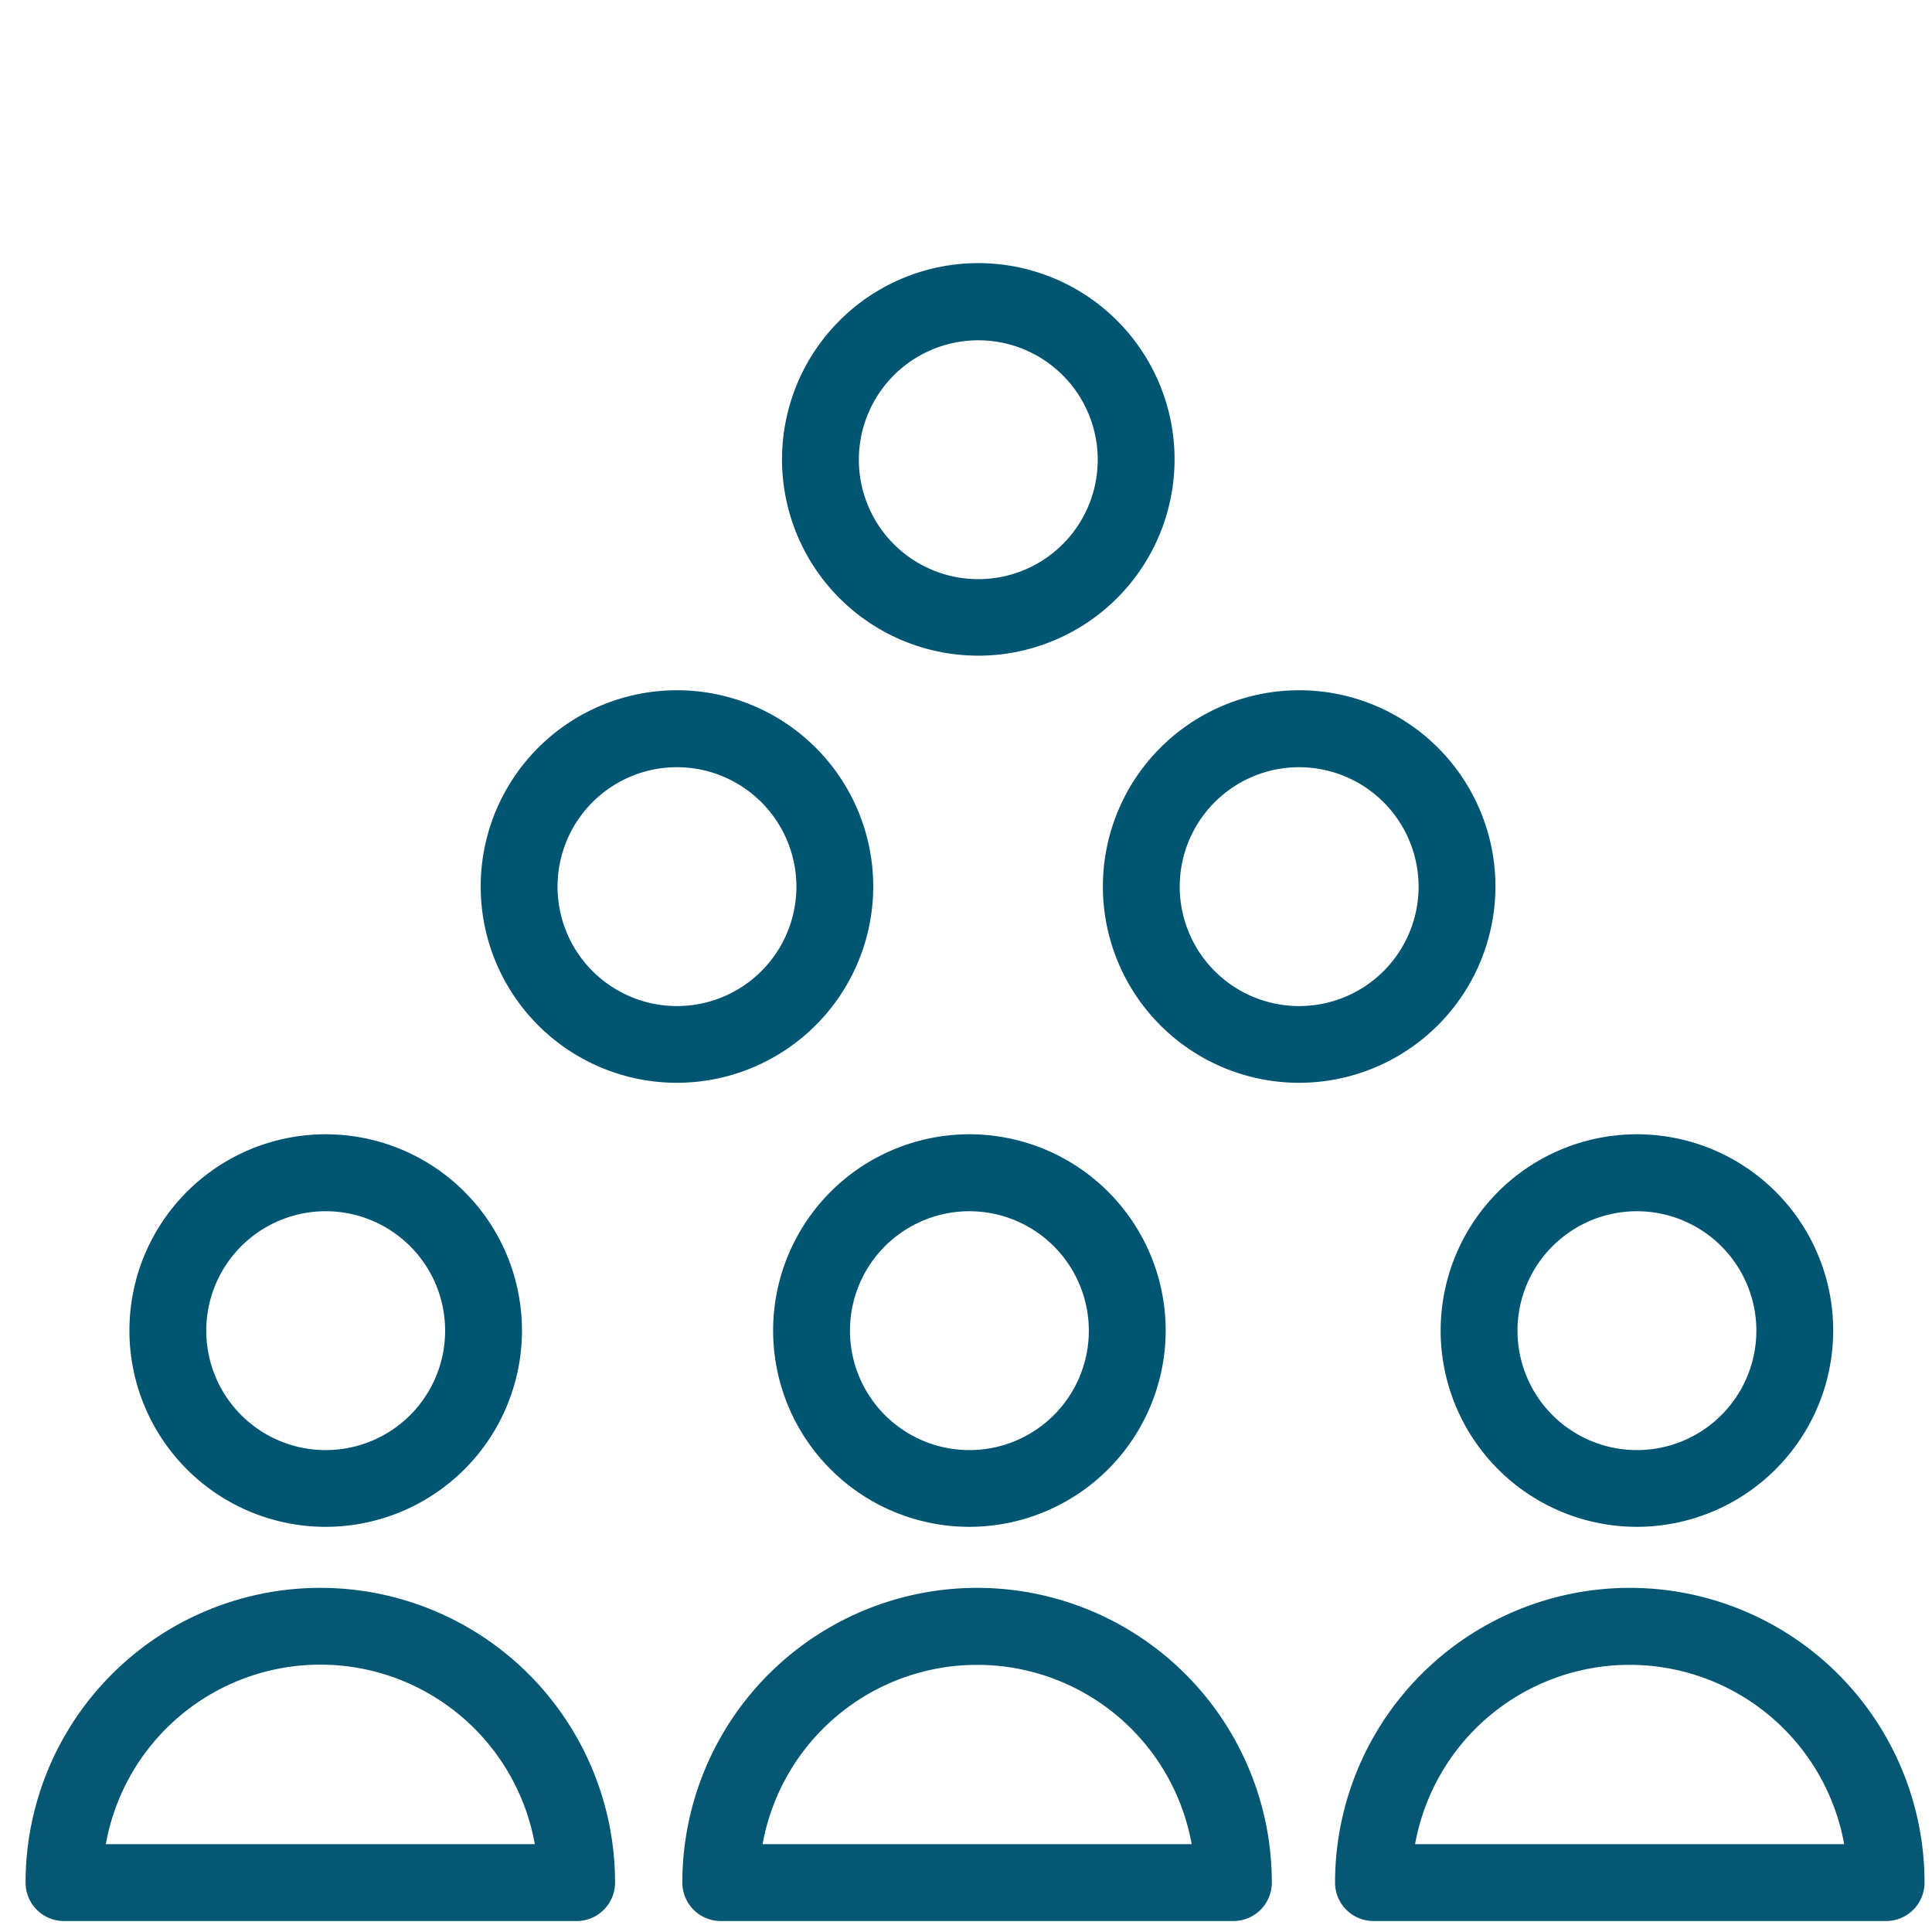
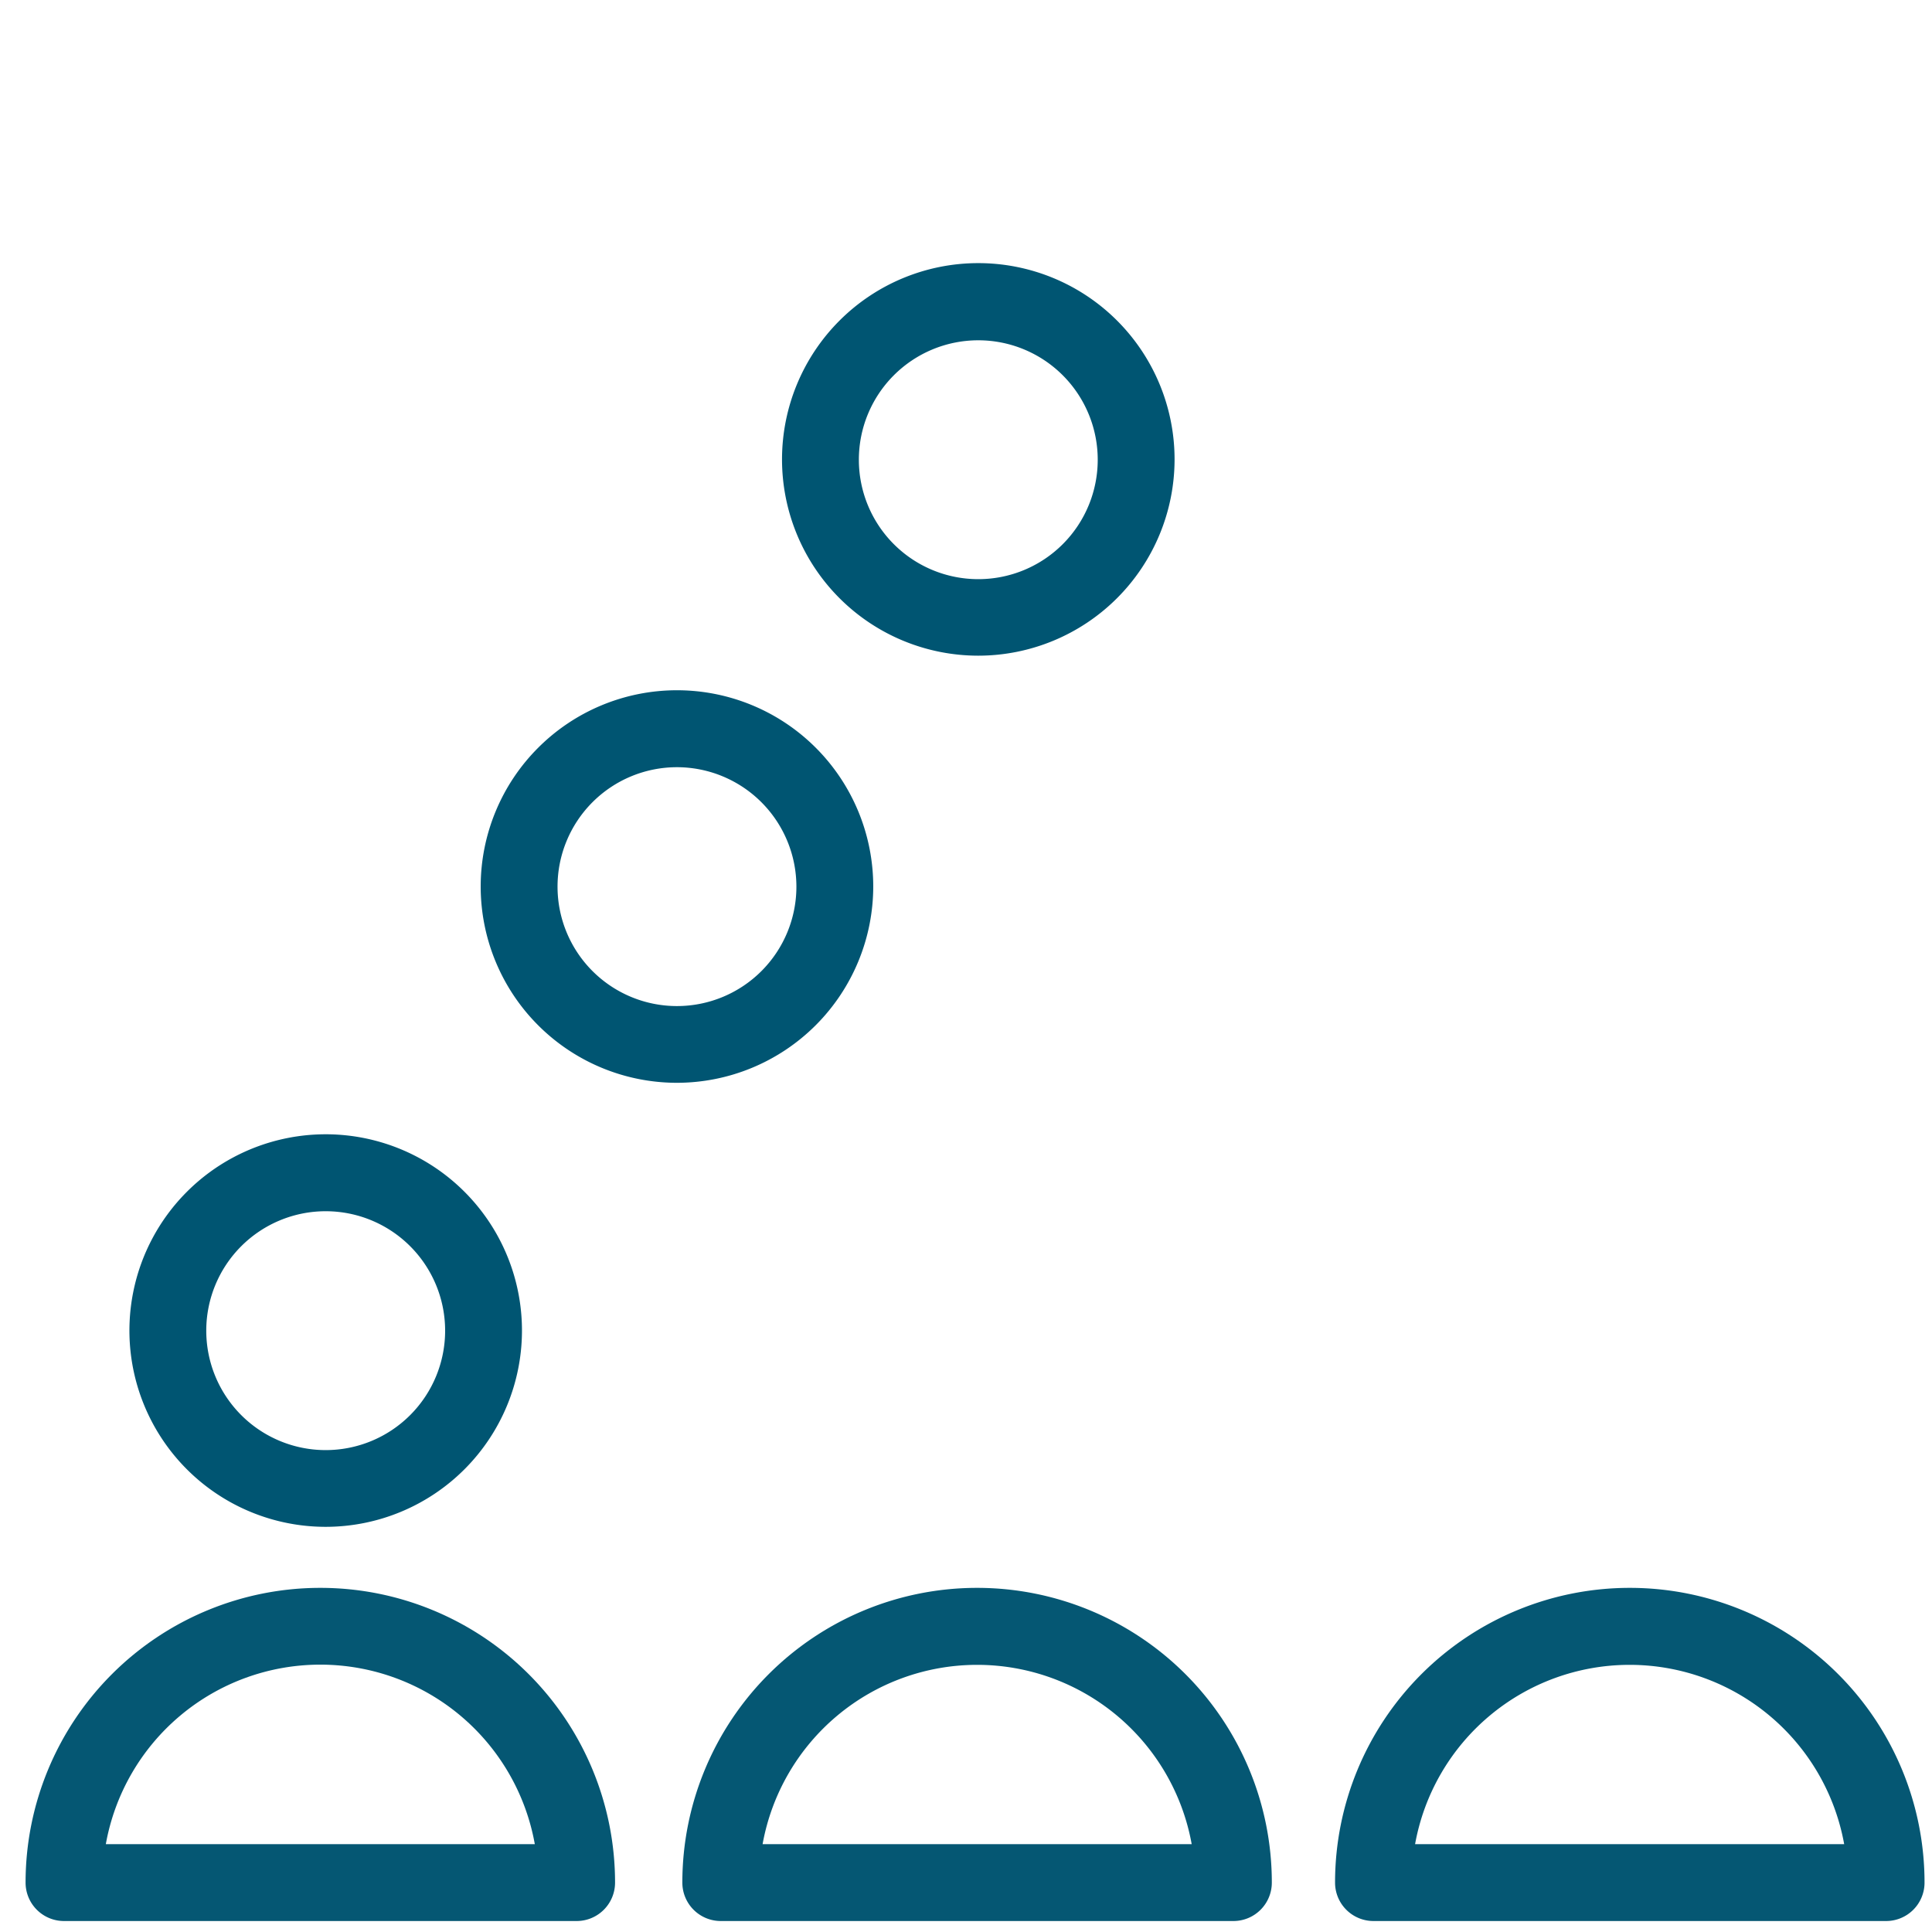
<svg xmlns="http://www.w3.org/2000/svg" id="Layer_1" data-name="Layer 1" viewBox="0 0 176 176">
  <defs>
    <style>.cls-1{fill:#055773;}.cls-2{fill:#005572;}.cls-3{fill:none;}</style>
  </defs>
  <path class="cls-1" d="M52.53,175H5.83a3.5,3.5,0,0,1-3.5-3.5,26.85,26.85,0,0,1,53.7,0A3.5,3.5,0,0,1,52.53,175ZM9.64,168H48.72a19.85,19.85,0,0,0-39.08,0Z" />
  <path class="cls-1" d="M112.36,175H65.66a3.5,3.5,0,0,1-3.5-3.5,26.85,26.85,0,0,1,53.7,0A3.5,3.5,0,0,1,112.36,175Zm-42.89-7h39.09a19.86,19.86,0,0,0-39.09,0Z" />
  <path class="cls-1" d="M171.82,175h-46.7a3.5,3.5,0,0,1-3.5-3.5,26.85,26.85,0,0,1,53.7,0A3.5,3.5,0,0,1,171.82,175Zm-42.89-7H168a19.86,19.86,0,0,0-39.09,0Z" />
  <path class="cls-2" d="M29.68,139.09a17.88,17.88,0,1,1,17.87-17.88A17.89,17.89,0,0,1,29.68,139.09Zm0-28.75a10.88,10.88,0,1,0,10.87,10.87A10.88,10.88,0,0,0,29.68,110.34Z" />
-   <path class="cls-2" d="M88.32,139.09a17.88,17.88,0,1,1,17.87-17.88A17.9,17.9,0,0,1,88.32,139.09Zm0-28.75a10.88,10.88,0,1,0,10.87,10.87A10.89,10.89,0,0,0,88.32,110.34Z" />
  <path class="cls-2" d="M89.1,59.73A17.88,17.88,0,1,1,107,41.86,17.89,17.89,0,0,1,89.1,59.73ZM89.1,31A10.88,10.88,0,1,0,100,41.86,10.88,10.88,0,0,0,89.1,31Z" />
  <path class="cls-2" d="M61.67,98.64A17.88,17.88,0,1,1,79.55,80.76,17.9,17.9,0,0,1,61.67,98.64Zm0-28.75A10.88,10.88,0,1,0,72.55,80.76,10.89,10.89,0,0,0,61.67,69.89Z" />
-   <path class="cls-2" d="M118.35,98.64a17.88,17.88,0,1,1,17.88-17.88A17.9,17.9,0,0,1,118.35,98.64Zm0-28.75a10.88,10.88,0,1,0,10.88,10.87A10.89,10.89,0,0,0,118.35,69.89Z" />
-   <path class="cls-2" d="M149.15,139.09A17.88,17.88,0,1,1,167,121.21,17.9,17.9,0,0,1,149.15,139.09Zm0-28.75A10.88,10.88,0,1,0,160,121.21,10.89,10.89,0,0,0,149.15,110.34Z" />
-   <rect class="cls-3" y="-0.04" width="176" height="176" />
</svg>